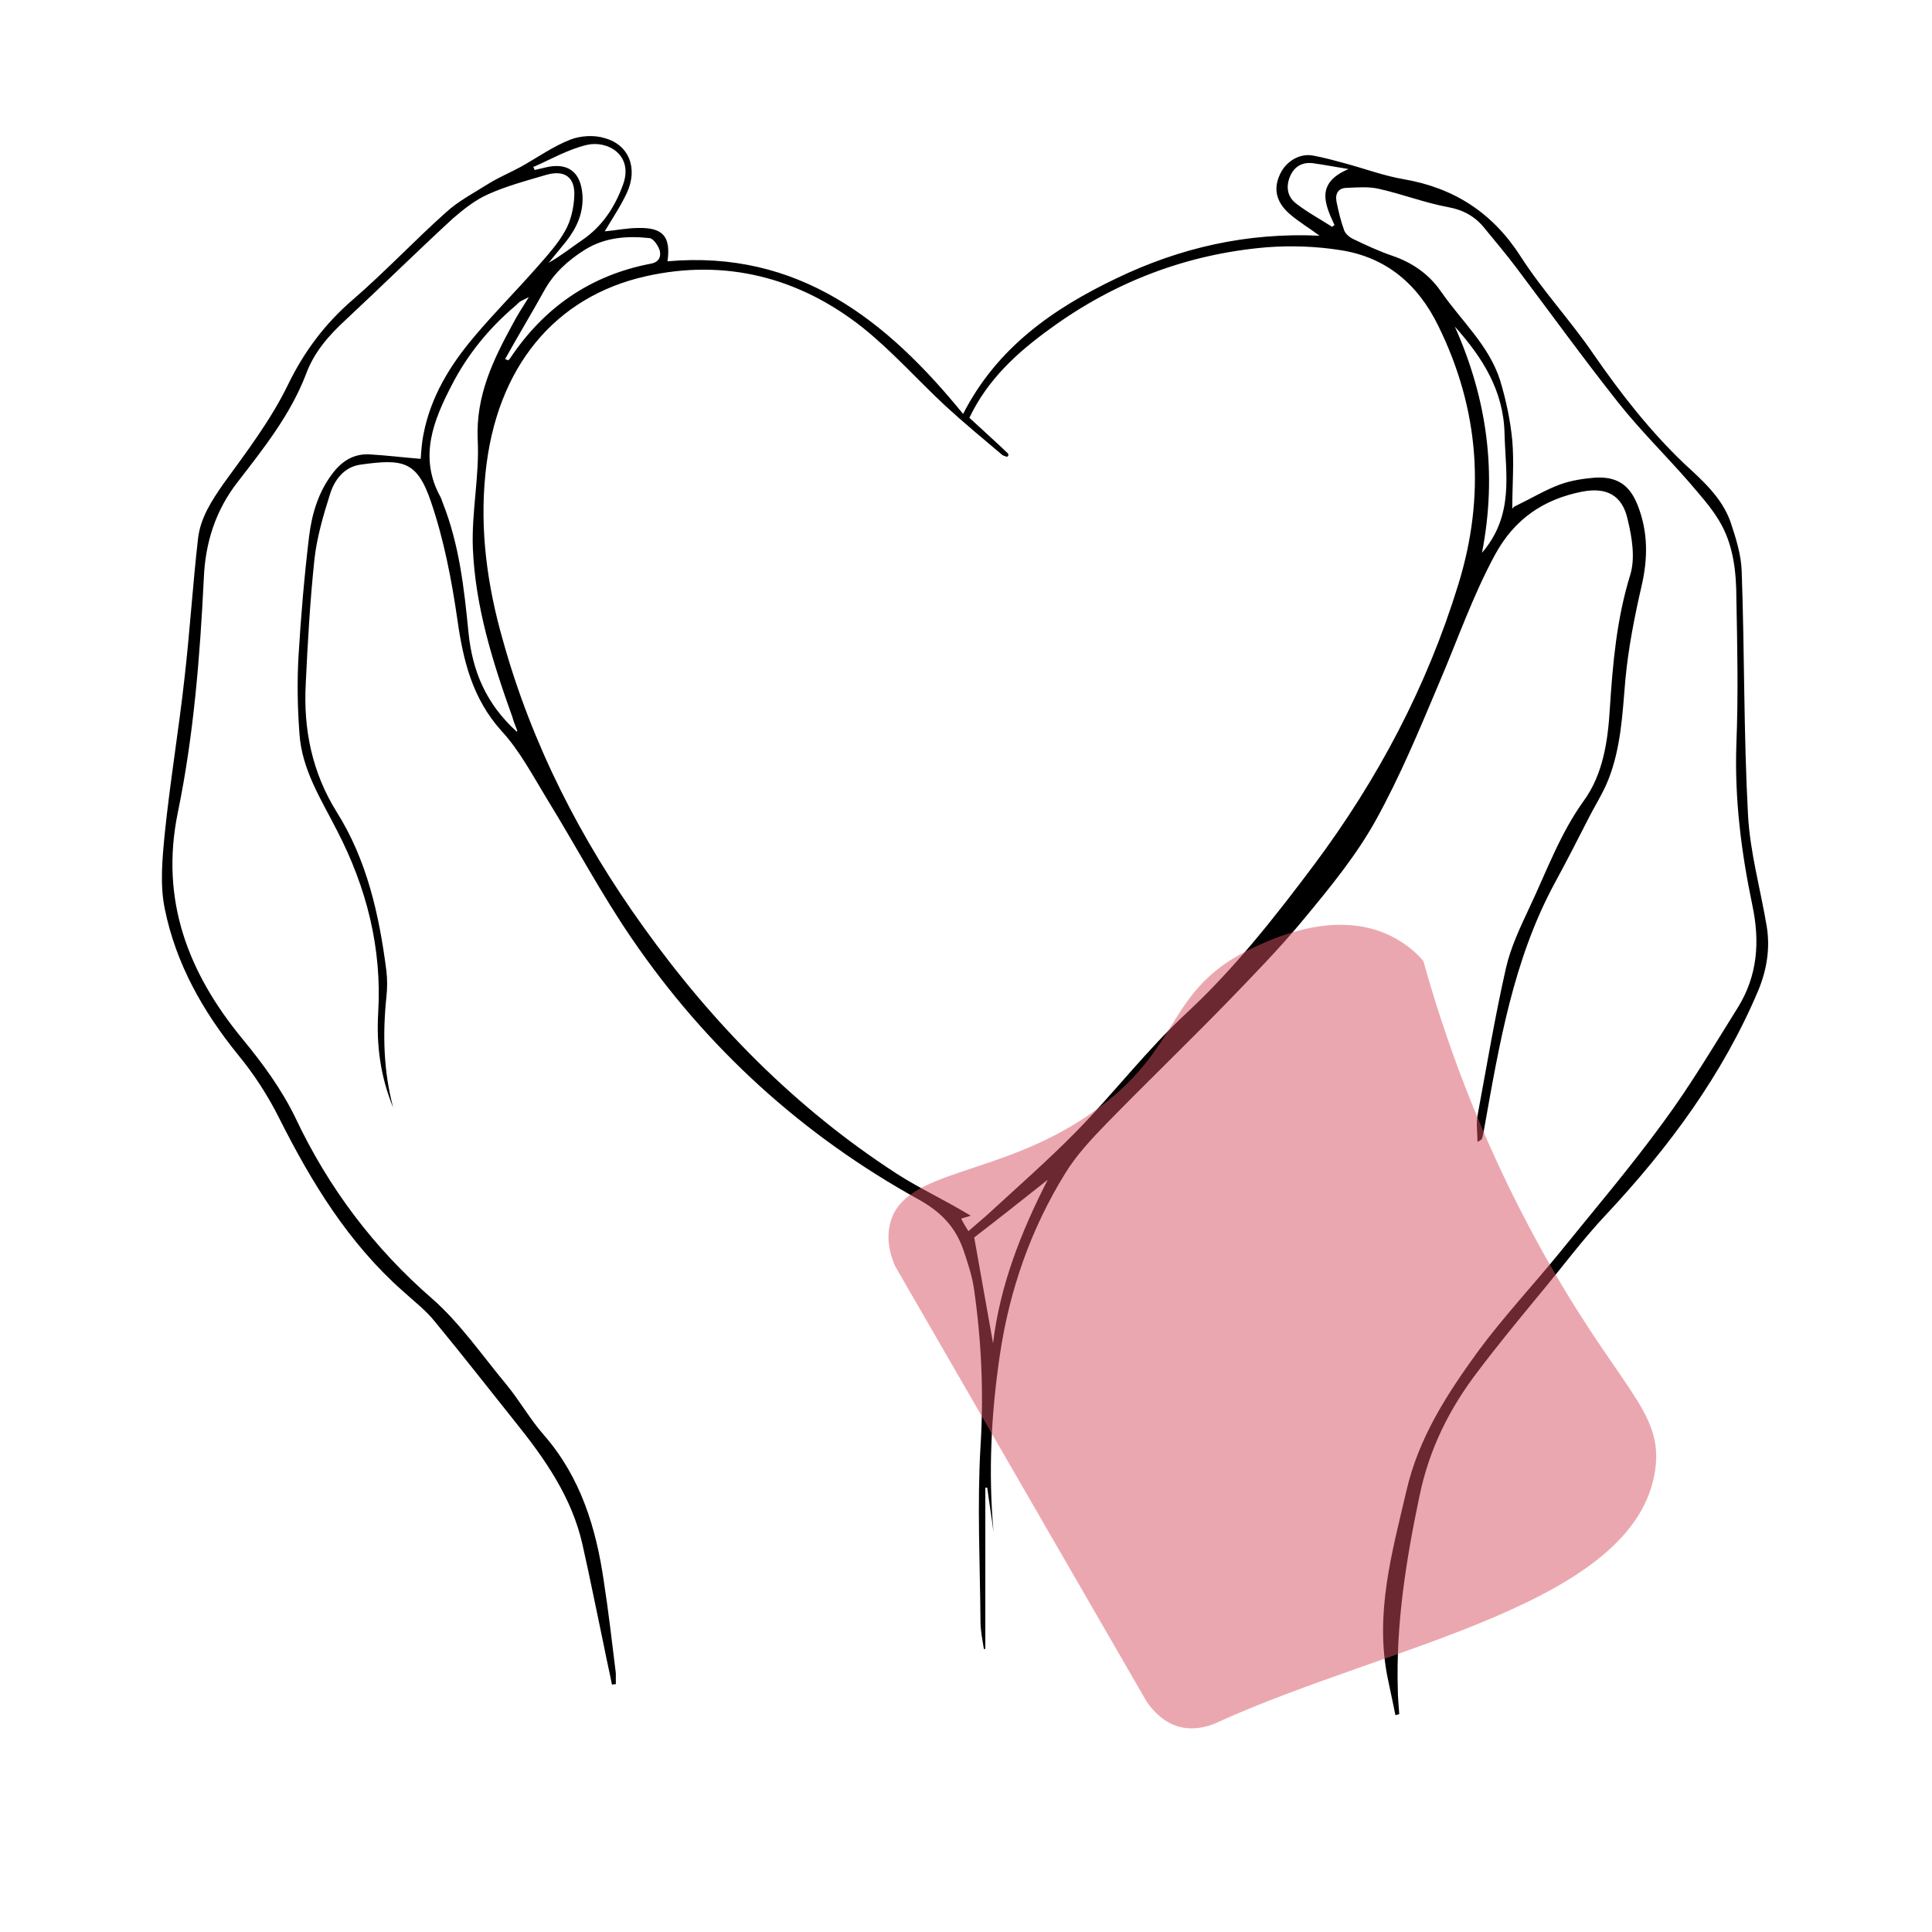
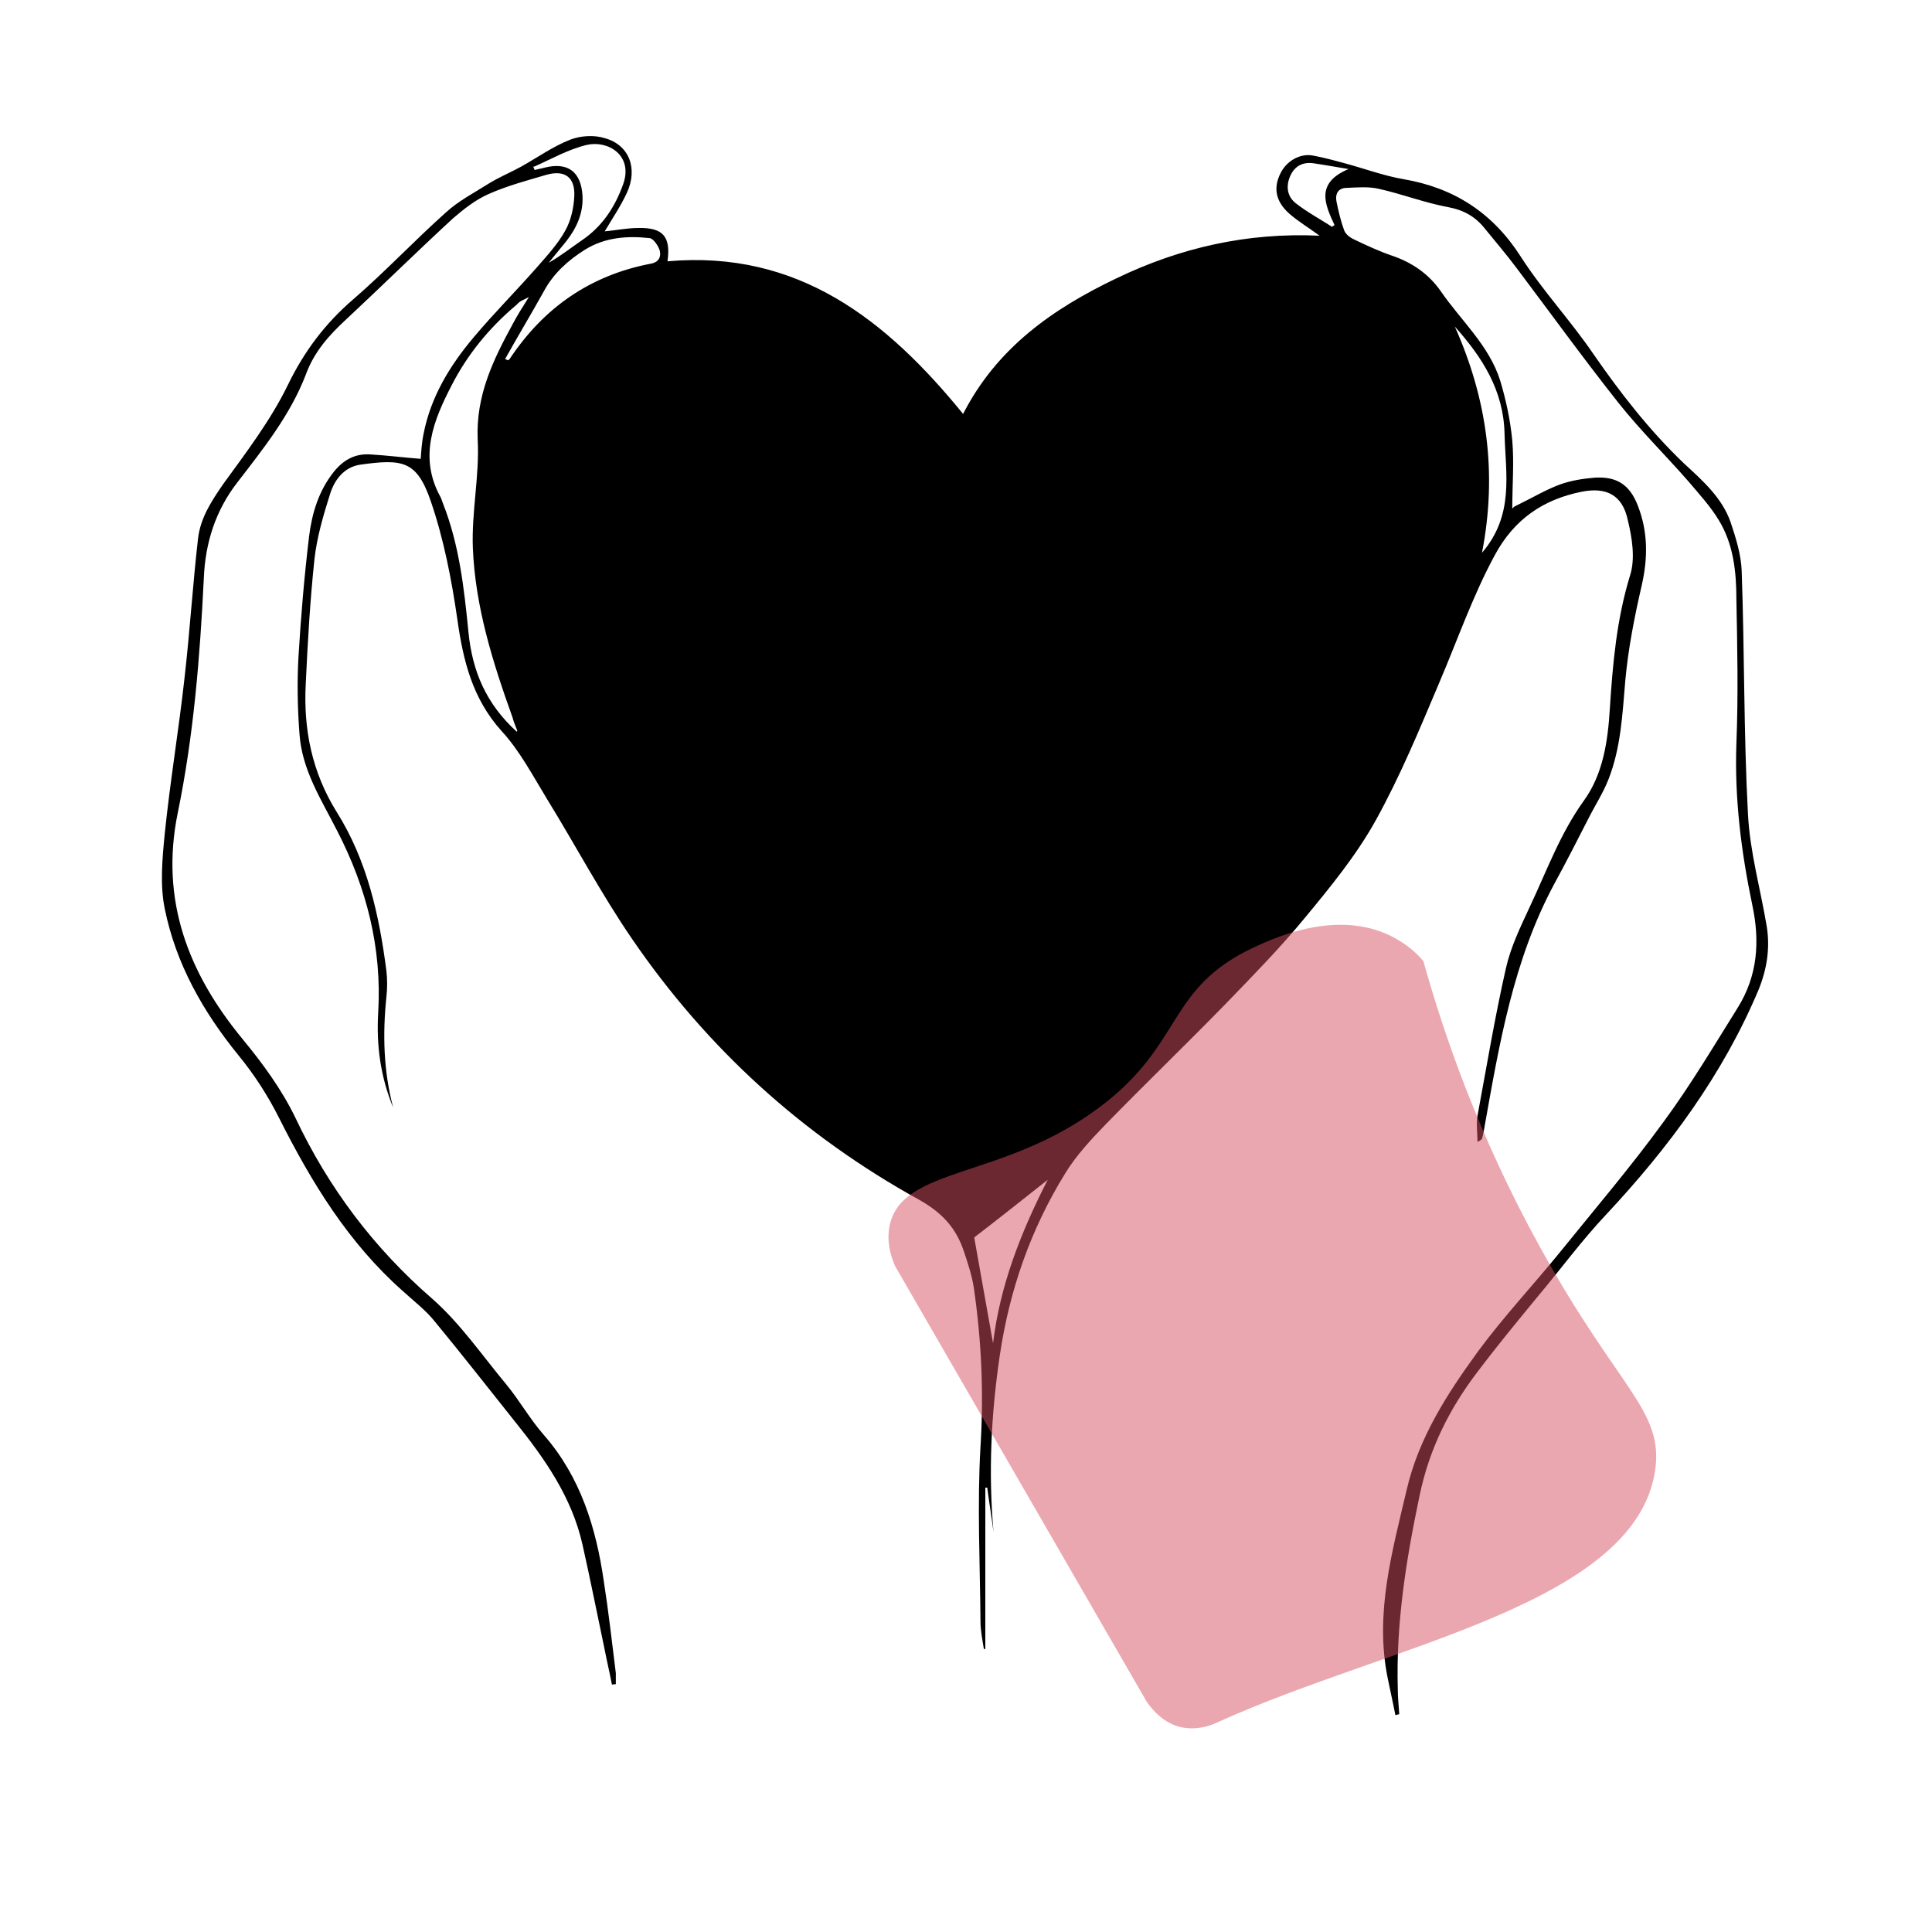
<svg xmlns="http://www.w3.org/2000/svg" version="1.1" viewBox="0 0 400 400">
  <defs>
    <style>
      .cls-1 {
        fill: #fff;
      }

      .cls-2 {
        fill: #1e3561;
      }

      .cls-2, .cls-3 {
        opacity: .5;
      }

      .cls-3 {
        fill: #d85162;
      }

      .cls-4 {
        display: none;
      }
    </style>
  </defs>
  <g>
    <g id="Layer_1" class="cls-4">
      <g>
        <path d="M-66,214.8c-.3-28.5-.7-56.9-1-85.7-3.7,0-7.2,0-10.8,0-1.8,0-2.4-.6-2.3-2.4.1-5.2,0-10.4,0-16.2,36.4-.4,73.2-.9,110.2-1.3.3-3.4.7-6.6,1-10.2-3.5,1-6.9,1.6-10.1,2.9-1.9.8-2.6,0-3.3-1.2-1.6-3-2.9-6.2-4.5-9.5,6.8-2.2,13.1-4.2,19.5-6.2,43-13,85.9-26,128.9-38.9,2.5-.7,3.4-1.7,3.4-4.3,0-9.5.2-19.1.5-28.6,0-.7.7-1.4,1.2-1.9.4-.5,1-.8,1.5-1.2,3.6-2.4,6.6-2.2,9.7.9,1.6,1.6,3.1,3.3,4.7,4.9,4.4,4.3,9.8,4.9,15.1,1.7.7-.4,1.6-.5,2.4-.8.2.8.5,1.6.5,2.4,0,6.7-.3,13.3-.4,20,0,1.5-.5,2.2-2.1,2.1-3.4-.2-6.9,0-10.3-.7-1.7-.3-3.6-1.4-4.9-2.7-4-3.7-8.8-3.4-13.5-3.3-1.4,0-2.6,1.1-2.6,2.9,0,2.6-.3,5.1-.5,7.6,21.4,7.4,42.5,14.8,63.2,22,2.9-4.9,5.5-9.8,8.4-14.3,5.2-8.1,12.5-13.5,21.9-16.1,4.4-1.2,8.7-3.1,13.1-4.3,4.1-1.1,8.3-2.1,12.5-.8,1.9.6,3.8,1.3,4.6,3.5.1.4.6.7.9.9,6.3,2.5,11.7,6.5,17.2,10.4,4.1,2.9,6.2,7.2,8.1,11.7,3,7.2,5.1,14.7,5.8,22.6.8,8.2,1.4,16.4,2.5,24.5.6,4.4,1.3,8.8,3.8,12.7.9,1.3,1.7,2,3.4,2.1,9.5.2,18.9.5,28.4.8,10.3.3,20.5.7,30.8,1.2.7,0,1.8,1.1,1.8,1.8.3,2.3.2,4.6.3,6.9,0,.4-.1.8-.1,1.2,0,1.3.4,3-.2,3.8-.5.7-2.3.4-3.8.6.3,61.5.7,123,1,184.9-8.7,0-16.7,0-24.8,0-9,0-18,.3-27,.4-1.8,0-2.6.4-2.8,2.3,0,.9-.7,1.8-1.7,2.7-.8-3.2-1.5-6.4-2.3-9.6-.2,0-.4,0-.6,0,.6,3.3.9,6.8,1.7,10,1.2,4.6.4,8.8-1.7,12.9-.7,1.3-.6,3-1,4.7-1.4-2.3-1.2-4.5,0-6.5,2.2-3.6,1.9-7.3,1.2-11.3-1.1-6.6-1.7-13.3-2.1-20,0-1.3,1.2-2.7,1.8-4,.4,0,.7.1,1.1.2.7,6.3,1.5,12.6,2.2,18.8.4-1.3.9-2.5,1.1-3.8,1-5.9,2-11.8,2.7-17.7.4-4,.3-8.1.3-12.2,0-3.8,0-7.5,0-11.3,0-5.1-.4-10.2,0-15.2.8-7.7,2.3-15.4,3.5-23.1,1-6.7,2.4-13.4,3-20.2.4-4.5-.6-9.2-.7-13.8,0-2.4.3-4.8.6-7.2.5-4,.3-7.8-.9-11.7-.8-2.5-.7-5.3-1.4-7.9-2.6-9.6-7.2-18.4-12.8-26.6-3.2-4.7-4.9-9.8-5.3-15.4,0-.3-.2-.7-.7-1-.2,2.1-.5,4.1-.7,6.2-.8,6.2-1.5,12.3-2.3,18.5-.1.9-.2,1.8-.1,2.6.4,9.8-1.4,19.2-3.9,28.6-1.8,6.6-3.3,13.3-3.1,20.2,0,.5-.6,1.3-1,1.5-3,1.5-6.1,2.8-9.1,4.2-.9.4-1.8,1-2.8,1.3-2.6.9-4.4-.3-4.1-3,.2-2.4.9-4.7,1.4-7,1-4.8-.2-9.3-1.1-13.9-.3-1.3-.7-2.6-1.2-4.5-.5,3.3-.7,5.9-1.3,8.4-1.6,6.6-5.2,12.1-9.7,17.1-2.3,2.5-4.7,5-7.2,7.4-.8.8-2,1.1-3,1.6-.2-1.1-.6-2.2-.5-3.3.8-6.8,4.2-12.3,8.9-17.1,4.7-4.7,6.6-10.3,6.6-16.9,0-5.4.3-10.9.4-16.3,0-.4,0-.7,0-1.1-.3,0-.5,0-.8-.1-2.1,9.3-4.2,18.7-6.4,28-.2,0-.3,0-.5,0,.1-1.2.4-2.3.4-3.5.2-6.1.6-12.2.4-18.2-.2-7.5.4-14.9,2.9-22.2-5.7,2.1-11.2,3.4-17.1,2-.4,0-1.2.7-1.6,1.2-1.4,2.1-2.4,4.6-4.2,6.3-6,5.9-8.6,13-9.4,21.2-.3,3.3-1.1,6.9-2.6,9.8-4.4,8.9-8.4,17.9-10,27.8-1.4,8-1.4,16.1-.9,24.2.2,4.2,0,8.3,0,12.5h.8c.4-2.3.9-4.6,1.3-7,2.4-12.5,5.1-24.9,9.6-36.8,4.3-11.6,9.3-22.8,16.4-32.9,3.9-5.7,8.8-10.7,13.2-16,.2.1.3.3.5.4-3.4,4.1-7,8.1-10.3,12.3-7.1,9-11.9,19.3-16.3,29.7-6.1,14.4-9.5,29.5-12.5,44.7-.6,3-1.1,6.1-1.5,9.2-.2,1.9-.3,3.9,2,4.8,2.6-4.1,2.7-8.8,3.1-13.3,1.2-12.4,4.1-24.4,8.7-36,6.2-15.4,14.4-29.8,24.2-43.2.5-.7,1.1-1.3,1.9-1.8-1.4,2-2.9,4-4.2,6-9.8,14.8-18.4,30.1-23.9,47-2.9,9-4.8,18.3-5.8,27.7-.5,4.5-1.9,9-2.8,13.5-.1.5-.3,1.1-.1,1.5,1.1,3.7,0,5.7-3.6,7.3,5.3.7,10.7,1.5,16.8,2.3,0,1.4.1,3.5,0,5.7-.2,4.1-.6,8.1-.9,12.2-.3,3.7-.3,4-3.9,3.7-5.3-.5-10.6-1.3-15.8-2.1-1.7-.2-3.4-.5-5.1-.8,0,.2,0,.4-.1.6,5.6,1.3,11.1,2.8,16.7,3.7,4.6.7,9.2,1.1,13.8,1,13.6-.2,26.2-4.1,37.9-10.9,1.1-.6,2.2-1.4,3.3-1.9,2-.9,2.2-2.5,1.8-4.3-.1-.6-.3-1.3-.2-1.9,1.5-4.9.3-9.6-.7-14.4-1.4-6.9-2.6-13.8-3.4-20.7-.8-6.9-1.1-13.8-1.4-20.8,0-1.7.2-3.5.7-5.2,0,4.6-.2,9.2,0,13.8.3,4.7,1.1,9.3,1.7,14,.7,4.6,1.4,9.3,2.2,13.9.8,4.6,1.8,9.2,2.7,13.7,2.5-3.1,5.2-6.3,7.9-9.6.3.2.7.3,1,.5-4.9,5.5-9.4,11-2.7,18.1-.1,0-.4.2-.6.3-.2,0-.4.1-.7.2.3.3.6.5.8.6,1.5,1,2.9,2.2,2.2,4.2-.5,1.4-3.6,2.3-5.3,1.3-1.5-.8-2.7-2.2-4.2-3.5-.3,2.7-.7,5.6-1.1,8.6-.4,3.1-.7,6.2-1.4,9.2-2.2,8.5-4.8,17-6.9,25.5-.7,2.9-.5,6-.6,9.1,0,1.9,0,3.8-.2,5.7-.1-.3-.3-.7-.3-1-.7-8.7.4-17.1,3.2-25.5,2.9-8.7,5.7-17.4,5.8-26.7,0-1.6.4-3.1.5-4.3-6,2.7-11.9,5.7-18.1,8.2-9.5,3.7-19.4,5.3-29.6,4.6-9.7-.6-19.1-2.7-28.2-6-6.6-2.4-13-5.4-19.5-8.2-1.1-.5-2.3-.9-3.5-1.4-3,7.1-4.5,14.1-5.3,21.3-1.2,10.9-2.5,21.7-3.7,32.6-.2,2.1,0,4.3,0,6.7-.8.1-1.4.3-2.3.4-.2-1.1-.6-2.1-.6-3.1.1-4.2.5-8.3.6-12.5,0-2.9,0-5.9,0-9.1-4.7,0-9.4,0-14.1,0-30.3.3-60.7.6-91,1-11.6.2-23.3.7-34.9.9-3.1,0-6.2-.2-9.3-.5-1.9-.2-3.7-1.1-4-3.2-.3-2.1,1.4-3.3,3-3.9,6.5-2.4,13-4.9,19.6-6.7,9.6-2.6,19.5-2.9,29.3-3,17.9-.2,35.8-.3,53.7.1,14.8.3,29.6,1.5,44.4,2.3.8,0,1.6,0,2.6,0,.2-1.7.4-3.3.6-5.3-1.1,0-1.9,0-2.8,0-25.6,0-51.2,0-76.8.1-5.8,0-11.6.5-17.3.3-8.7-.4-17.4-1.2-26.1-1.9-1,0-2.1-.4-2.9-.9-.9-.6-2.1-1.6-2.1-2.5,0-.9,1.1-2.3,2-2.6,3.2-1.1,6.6-2.3,9.9-2.5,20.2-1.5,40.4-1.1,60.6-.7,18.4.4,36.7.5,55.6.8-.2-3.8-.4-7.2-.6-10.8-.7-.1-1.2-.3-1.8-.3-15.7-1-31.4,0-47.2.7-7,.2-14-.1-21-.2-8.8,0-17.6.1-26.5-.1-9.1-.2-18.2-.8-27.8-1.2,1.1-42.5,2.2-85.1,3.3-127.7h1.3c-.5,42.3-1.9,84.6-2.8,127h14c.5-42.7,1-85.2,1.5-128-3.9,0-7.7,0-11.5,0-6.9,0-13.8,0-20.7-.1-.4,0-1.2-1-1.2-1.5,0-6.7,0-13.5,0-20.2,0-1,0-1.9,0-3.1h-118.5c0,5.2,0,10.3,0,15.4.3,17.5.7,35,.9,52.5.5,34.7,1,69.3,1.4,104,0,6.2,0,12.4,0,18.5,0,2.1-.7,2.8-2.7,2.8-7.3,0,7.3,0,0,0M225.7,102.8c-57.4-1.2-114.6-2.4-171.8-3.6v53.5c1,0,1.9.1,2.8.1,9.7,0,19.4,0,29.1,0,42.2.3,84.5.5,126.7,1,4.2,0,5.8-1.7,7.5-5.2,1.9-3.9,3.5-7.9,5.7-11.6,1.7-2.7,2.5-5.2,2.1-8.5-.9-8.5-1.4-17-2.1-25.8ZM87,154.4c-.3,42.7-.6,85.3-.9,128,10.4.3,20.5.6,30.8,1,0-2.2,0-3.8,0-5.3.1-25.7.3-51.3.5-77,0-2.9.4-5.8.3-8.7-.2-5.1-.4-5.1,4.9-5,24.2.2,48.5.3,72.7.5,1.3,0,2.2,0,2.9-1.6,2.4-5.6,4.9-11.1,7.7-16.4,2.5-4.9,5.4-9.5,8.1-14.4-42.3-.4-84.7-.7-127-1.1ZM336.6,319.6h51.9c-.3-61.4-.7-122.4-1-183.7-18.2-.5-36.3-1-54.7-1.5.4,13.5,7,24.8,10.4,37v-20.1c.6,0,1.3-.3,2-.3,6.7.1,13.5.3,20.2.3,3.3,0,3.4.2,3.3,3.6-.1,9.6-.3,19.3-.4,28.9,0,1.7-.7,2.4-2.2,2.5-1,0-1.9,0-2.9,0-5.3,0-10.6,0-16.2,0,1.6,12.3,2,24.7,2,37.1-.2,0-.4.1-.6.2-.8-.9-1.5-1.9-2.2-2.7-1.1,5.9-2,11.7-3.2,17.5-1.9,9.4-4,18.7-3.5,28.4.3,5.4.3,10.7.2,16.1,0,6.6,0,13.1-.5,19.6-.5,5.7-1.7,11.3-2.5,16.9ZM181.7,197.7c4.1,0,7.8,0,11.6,0,.7,0,1.8-.4,1.9-.9.8-2.3,1.3-4.7,2-7.5h-78.1v93.8c24.8-.4,49.3-.8,73.3-1.2.3-12.3.6-24.9.9-37.6h-12.5c.3-15.6.6-31,.9-46.6ZM220.7,236.5c.2,0,.4.1.6.2.4-.8.8-1.7,1.3-2.5,4.4-8.2,8.9-16.4,16.6-22,2.7-2,4.5-4.4,5.7-7.5,1.2-3.2,2.6-6.4,4.3-9.4,2.3-4.1,3.2-8.5,3.6-13,.5-5.7,2-11,5.6-15.5,1.6-2,3.4-3.8,5.1-5.8,4.2-4.9,3.1-10.5,2.1-16-.3-1.3-1.4-2.5-2.3-3.6-1.8-2.2-3.7-4.4-5.7-6.4-2.1-2.2-4.2-4.3-6.4-6.3-2.3-2-4-4.2-4.6-7.3-1-4.7-2.2-9.4-3.4-14.1-.6-2.2-1.8-4.4-1.8-6.6,0-6.2.5-12.4.9-18.7.3-4.5.8-8.9,4-12.7,3.6-4.1,7.1-7.8,12.6-9.4,4.9-1.4,9.7-3.1,14.5-4.9,2-.7,3.9-1.8,6.3-3-2.6-.7-4.5-1.3-6.3-1.8,0-.3.1-.6.2-.9h7c-.5-1-1-1.7-1.3-2.5-1-2.6-.6-3.7,2.1-4.1,3-.4,4.7-2.2,5.9-4.7,1.6-3.2,1.3-3.7-2.2-4.3-1-.2-2.1-.3-3.1-.4-7.4-.5-14.3,1.7-21.3,4-11.3,3.9-19.9,10.8-25,21.4-3.1,6.4-5.1,13.3-7.2,20.1-1,3.2-1.6,6.6-1.4,9.9.6,10.1,1.8,20.1,2.5,30.1.5,7.1.6,14.1-4.1,20.5-4,5.5-4.9,12.4-3.2,19.1,3,11.4,1.2,21.8-4.9,31.7-2,3.3-4,6.8-5.2,10.4-2.4,7.1-.9,14.3.2,21.4.8,5.4,1.9,10.7-1,15.9-.2.4-.2,1-.2,1.5.2,0,.4.2.6.3,3.6-5.1,7.1-10.2,10.7-15.3-6-1.9-10.3-12.8-7.3-18.9.9.9,1.5,2.1,2.6,2.7,2.1,1.2,4.5,0,5.5-2.6,5.7-13.8,11.5-27.6,17.2-41.4.3-.7.7-1.4,1-2.2l.6.3c-.3.9-.6,1.8-.9,2.6-4.9,10.8-9,21.9-10.9,33.6-1.4,8.4-3.4,16.5-6.3,24.5-1.6,4.3-2.3,9-3.4,13.6ZM341.5,171.5c-1.5-4.4-2.6-9-4.5-13.2-2.3-5.1-4.1-10.3-5-15.9-.5-3.1-1.3-6.3-1.2-9.4.2-4.5-.5-8.5-2.5-12.5-1.4-2.8-3-5.5-3.7-8.5-1-4.1-1.5-8.3-1.9-12.5-.4-4-.4-8.2-.9-12.2-.6-5-1.7-9.9-2.5-14.8-1.5-9.3-5.3-17.4-11.8-24.4-4.7-5.1-11.2-7.1-16.3-11.4-.5.6-1,1-1.1,1.5-1.7,5-3.5,10-5.1,15-1.3,4.1-.9,8.1,0,12.3,1.7,7.1,5.9,12.7,10.2,18.2,5.9,7.7,9,16.4,8.6,26-.4,8.2-3.1,15.9-6.8,23.2-3.3,6.4-6.8,12.6-9.8,19.1-3.5,7.7-4.8,23-3.2,31.6.1-.5.2-.9.3-1.4,2.4-8.1,4.9-16.2,7.3-24.4,1.4-4.6,2.7-9.3,4.1-13.9.2-.8.9-1.5,1.3-2.2l.8.3c-.3,1.4-.6,2.8-1,4.2-1.6,5.1-3.6,10-4.9,15.2-2.1,8.4-2.3,17.1-2,25.7.2,6.8-2.1,12.6-7,17.5-3.5,3.4-6.2,7.5-7.6,12.3-.6,2-.9,4.1-1.4,6.2.3.1.5.2.8.4.7-.6,1.5-1.1,2.1-1.7,2.5-2.5,4.9-5.1,7.3-7.7,6.3-6.7,10.2-14.6,10.1-23.9-.1-12.5,1.7-24.7,3.5-36.9,1.6-10.7,5.5-20.6,11-29.8.4-.6.9-1.1,1.3-1.6.2.1.4.3.6.4-.4,1.2-.7,2.3-1.2,3.5-5,12.4-9.3,25-12,38.2-2.1,10.2-2.8,20.3,0,30.5,1.1,4.1,1.1,8.5,1.1,12.8,0,2.7-1,5.3-1.4,8-.4,2,.9,2.6,2.6,2.4.7,0,1.3-.5,2-.8,3.5-1.8,7.1-3.6,10.9-5.6-.4-8.5,2.2-16.9,4.3-25.5,1.2-5.2,1.9-10.5,2.5-15.8,1-9.6,1.5-19.2,2.6-28.8.9-7.6,1.3-15.1-.9-22.6-.5-1.7-.6-3.6-.9-5.4.3,0,.6-.2.9-.2.2.6.6,1.2.7,1.8,1,6.3,2,12.6,2.9,18.9.8,5.7,1.5,11.3,4.8,16.3,4.7,6.9,9,14.1,12.2,21.9ZM165.4,59.6c-1.9.5-3.7.9-5.5,1.5-31.3,9.2-62.5,18.5-93.8,27.7-10.7,3.2-21.5,6.2-32.2,9.4-.7.2-1.8,1-1.8,1.6-.2,3,0,6,0,9.1h20.9v-10.9c57.8,1.1,115.3,2.3,172.7,3.4v-21.7c-19.2-6.7-38.8-13.5-58.7-20.3,0,2,.2,3.5.2,5.2.8,0,1.2,0,1.7.1,5.9.2,10.2,3.7,11.7,9.3,2.4,9-3.4,18.9-12.5,21.4-6.4,1.7-12.6-1.5-15-7.7-2.8-7.5.9-17.3,8.9-20.7,3.6-1.5,3.8-3.5,3.6-6.5,0-.2,0-.5-.1-.8ZM221.9,227.3l-.5-.3c-1.4,2-2.9,4-4.3,6-1.3,2-2.5,4.1-3.9,6-.4.6-1.4.8-2.2,1.1,0-.8-.3-1.7,0-2.4,1.2-3.2,2.4-6.3,1.9-9.8-.5-3.5-1.3-6.9-1.6-10.4-.5-5.7-1.9-11.6.3-17.1,1.8-4.4,4.3-8.5,6.6-12.7,3.7-6.9,5.6-14.1,5-22-.4-5.4-3.4-10.5-1.3-16.3-2.2,2.3-4.1,4.3-5.9,6.3-.4.4-.7.9-1,1.4-3.8,6.9-7.9,13.7-11.4,20.8-4.9,10-8.1,20.7-8.4,31.9-.6,20.3-.8,40.6-1,60.9,0,6.5.8,13.1.9,19.6,0,7.2-.3,14.4-.3,21.6,0,5.9.3,11.8.4,17.8,0,4.9,0,9.7,0,13.3.1-2,.3-5.2.5-8.5.3-4.6.5-9.3,1.1-13.9,1.2-8.6,2.8-17.2,4.3-25.7.4-2.5,1.1-5,1.9-7.4.5-1.4,1.8-2.6,2.1-4,.5-2,.7-4.1.6-6.2,0-6.2,0-12.4-.5-18.5-.5-7.3-1.4-14.6-2.1-21.9-.6-5.9-1.4-11.8-1.5-17.7,0-5.1.6-10.3,2.9-15-2.4,6.8-2.7,13.8-2.1,20.8.8,9.8,2.6,19.5,3.3,29.3.8,10.6,2,21.2-.3,31.8,5.9,2.6,11.8,5.1,18,7.8.6-7,1.1-13.3,1.6-19.7.2-2.7,1.1-3.5,3.8-3.1,1.2.2,2.5.6,3.7,1.1,1.2.4,2.4,1,3.7,1.5-.4-3.5-.1-6.4,3-8.3.4-.3.5-1.4.4-2-.6-2.6-1.6-5.2-2-7.8-.6-3.9-1-7.8-1.2-11.7-.3-5.7-.3-11.4-.4-17,0-3.6,0-7.1,0-11-3.8,3.4-6.6,7.5-9,11.9-2.4,4.3-4.6,8.7-7,13.1,0,0-.2,0-.2,0,.8-4.5,1.5-9.1,2.3-13.6ZM282.4,53.4c-3.7,1.5-7.2,3.3-10.9,4.5-7,2.2-14.2,3.7-20.3,8-3.7,2.7-7,6-7.6,10.8-.8,5.9-.8,11.8-1.6,17.7-.5,4,0,7.6,1.3,11.3,1.3,3.8,2.5,7.7,3.1,11.7.8,5.4,2.7,9.8,7.6,12.5.8.5,1.5,1.2,2.1,2,1.6,2.2,3.9,2.9,6.4,3.2,5.8.8,10.8-1.3,15.3-4.4,6.5-4.4,12.9-9,15.8-16.9,2.4-6.6,3.4-13.5,3-20.5-.3-3.8-.9-7.9-3.8-11.1-2.1-2.4-3.9-5.1-5.4-7.9-3.4-6.2-5.2-12.8-3.8-20.2-.7.4-1.1.7-1.9,1.2.3-.9.4-1.5.6-2ZM14.9,91.5c1.5,2.9,2.9,5.5,4.3,8.1.7,1.2,1.6,1.5,3,1,26-7.9,52-15.8,78-23.5,21-6.3,42-12.4,62.9-18.6,1.8-.5,3.5-.9,5.5-.2,9.8,3.5,19.7,6.7,29.5,10,9.6,3.3,19.2,6.6,28.9,9.9.7-2.2,1.3-4.4,2.1-6.4.8-2,.2-2.7-1.8-3.4-19.2-6.8-38.4-13.6-57.5-20.7-2.8-1-5.2-1.1-8-.3-37.8,11.4-75.5,22.8-113.3,34.2-11.1,3.3-22.2,6.5-33.7,9.8ZM-79.2,111.8c0,5.1,0,10.1,0,15.2,0,1.5,1.1,1.5,2.2,1.5,41.5-.2,83-.5,124.5-.7,1.7,0,3.4,0,5.1,0v-17.4c-44,.5-87.9.9-131.8,1.4ZM-65.4,321.6c1.6-33.2-.5-65.7-.3-98.9M193.5,321.8c0-2.6,0-4.4,0-6.3,0-3-.2-3.1-3.4-3.3-8.2-.4-16.5-.7-24.7-1.1-12.2-.6-24.5-1.5-36.7-1.7-12.9-.2-25.8.1-38.7.3-9.4.2-18.9.5-28.1,3-6,1.7-11.9,4.1-17.7,6.4-.8.3-1.2,1.5-1.8,2.2.8.5,1.5,1.4,2.3,1.4,3.3.4,6.7.7,10,.7,2.3,0,4.6-.6,6.9-.7,11.9-.2,23.8-.4,35.6-.5,25.8-.2,51.7-.4,77.5-.6,6.2,0,12.5,0,18.9,0ZM297.1,88.3c0,3.6,0,7.4,0,11.1-.2,10.9-3.4,20.3-12.5,27.2-7.7,5.8-15.3,11.3-26,8.5,2.5,3,5.5,5.4,7,8.5,1.5,3.1,1.5,6.9,2.3,10.8,4.8,1.4,9.9.4,14.9-1.1,2.2-.6,3.8-2.1,4.6-4.4.5-1.5,1.3-2.9,2.1-4.3,2.7-5.1,5.8-10.1,8.1-15.4,3.6-8.3,6.5-16.8,4.9-26.1-.9-5.3-2.4-10.5-5.3-14.8ZM193.4,296.9c-1.2,0-2.2,0-3.3,0-16.6-.2-33.2-.6-49.8-.6-19.8,0-39.6,0-59.4.2-3.9,0-7.8,1.4-11.7,2.2-.7.2-1.4.8-2.7,1.5,1.8.6,2.9,1.2,4,1.3,7.2.7,14.5,1.6,21.7,1.8,8,.2,16-.3,24.1-.3,19.5,0,39,0,58.5,0,6.2,0,12.3,0,18.6,0v-6.1ZM391.4,122.9c-20.2-.4-40.3-.9-60.3-1.3.7,3.7,1.4,7.3,2.2,11.2,19.2.7,38.6,1.3,58.2,2v-11.9ZM198.5,19.5c0,0-.3,0-.5.1-6.4,3.2-12.1,2.3-17-2.8-1.6-1.6-2.9-3.4-4.6-4.9-2.7-2.5-6.9-2.2-9.2.6-.3.4-.3,1-.3,1.5,0,3.9,0,7.9.1,11.8,0,2.6,0,5.2,0,7.3,2.3-.2,4.3-.5,6.3-.4,1.6,0,3.1.7,4.7.8,2.5.1,4.4,1.3,6.1,3,1,.9,2.1,2,3.3,2.2,3.5.5,7.1.6,11,.8v-19.9ZM166.1,66.6c-8.6,2.2-13.9,11.3-11.7,19.2,1.5,5.5,6,8.5,11.6,7.9,8.6-1,15.3-11.3,12.6-19.6-1.7-5.2-6.2-8.1-11.1-7,.2,4.8.4,9.6.7,14.4,2.5-1,4.2-3.2,7-3.3-.3.8-.8,1.3-1.4,1.8-1.5,1.1-3,2.2-4.5,3.1-.7.4-1.5.6-2.3.9-.3-.9-.8-1.7-.8-2.6,0-4.8,0-9.6,0-14.7ZM182.7,198.7v44h10.8c0-6,0-12,0-17.9,0-6.5,0-13.1,0-19.6,0-2.2.7-4.3,1-6.5h-11.9ZM256.1,278c-7.9-.8-15.6-1.3-22.9-4.4-1.5-.6-3.1-1.2-4.7-1.6-1.6-.4-2.6,0-2.7,2-.5,6.7-1.1,13.3-1.6,20.2.7.2,1.5.5,2.4.6,4.5.7,9,1.4,13.5,1.9,4.3.5,8.5,1,12.8,1.5,1.8.2,2.4-.6,2.3-2.5-4.4-.3-8.7-.7-13-.9-2.1-.1-3.6-.5-3.4-3.1.2-2.1,0-4.3.2-6.4,0-.4.8-.9,1.2-1,4.1,0,8.3,0,12.4,0,0,.2,0,.5,0,.7-.7,0-1.5.2-2.2.2-2.7,0-5.5-.1-8.2,0-.7,0-1.4.9-2,1.3.8.4,1.5,1.1,2.3,1.1,3,0,5.9-.3,8.9-.3.9,0,1.8.6,2.7,1,0,.2-.1.5-.2.7-3.6,1.3-7.3,1.1-11,.7-1.2-.1-2.8-.8-3,1.1,0,.3,2,.9,3.1,1.2.3,0,.6,0,1,0,2.4-.2,4.9-.3,7.3-.5,0,.3,0,.6,0,.8h-11.5c0,.3,0,.7-.1,1,.7.2,1.4.6,2.1.6,2.8.2,5.6.3,8.4.6,5,.4,5,.4,5.1-4.7,0-2.4.3-4.9.5-7.3-6.3-.5-12-.9-18.1-1.4-.3,4.5-.5,8.5-.7,12.5-.4-3.3,0-6.6,0-9.9,0-3.2.9-3.5,3.8-3.2,4,.4,8,.8,11.9,1.2,3.3.3,4.2-.7,3.5-3.9ZM346.9,184.9h20.3v-18.2h-22.6c-1.8,6.5,1.9,11.9,2.3,18.2ZM367.7,152.5h-24.1c.2,4.4.5,8.5.7,12.7h23.4v-12.7ZM223.5,223.6c1.7-6.5,3.6-12.9,5.1-19.4,1.5-6.6,2.7-13.2,4-19.9-.4,1-.9,1.9-1.2,2.8-2.6,6.4-5.1,12.8-7.7,19.1-1.1,2.6-3.9,3.7-6.1,2.6-.9-.5-1.6-1.3-2.4-2-.3,0-.5.2-.8.3.8,3.8,1.3,7.6,2.5,11.3.8,2.6,2.5,4.8,6.5,5.2ZM238.7,257.5h.8c-1.4-15.7-2.4-31.2,2.5-46.5-1.6,1-2.9,2-4.1,3.1-.5.5-1,1.3-1,2-.6,11.4-.6,22.9.6,34.3.2,2.4.9,4.7,1.3,7.1ZM346.5,216.9l1.2-.2c-.5-9.9-1-19.9-1.6-29.8-.5,3.1-.4,6.2-.5,9.3-.2,4.9-.7,9.9-.7,14.8,0,2,1,3.9,1.6,5.9ZM281,52.8c5-2.7,4.9-8.1,7.1-12.1-1.9,1.1-3.6,2.3-5.4,3.1-2.2.9-2.6,2-1,3.8.6.7,1.3,1.4,2.1,2.2-1.5.7-3.8.1-2.8,2.9ZM298.6,153.2l8.9-26.1c-4.7,8.1-7.8,16.8-8.9,26.1ZM311.5,292.2c.5-.3,1.4-.8,2.4-1.3-.5-.9-1-1.9-1.6-2.8-.2-.3-.6-.5-1-.6-1.2-.5-4.9.7-4.6,1.4.6,1.2,1.8,2.2,2.8,3.1.3.3.9.1,2,.2ZM306.3,284.7c1.6.4,3.1.8,4.2,1.2-.8-3.3-1.6-6.4-2.3-9.3-2.2,2.2-2.1,5.2-1.9,8.1ZM-66.6,217.9-66.6,219.8,240.2,288.1c0,.3,0,.7,0,1,4.3,0,8.7,1.2,12.9-1h-12.9ZM240.4,266.2c-1.9,2.3-1.9,4.7-.3,6.8,1.6-2.1,1.7-4.2.3-6.8ZM238.3,267.5c-1.5,1.5-2.1,4.5-.9,6.2.3.4,1,.5,1.5.8,0-.5,0-1,0-1.4-.2-1.9-.4-3.9-.6-5.5ZM241.4,273.5c2.6-1.6,3.1-3.9,1.1-5-.4,1.7-.8,3.4-1.1,5Z" />
        <path d="M-17,258.2h-24c-.2-3.4-.5-6.7-.6-10.1-.2-8.7-.3-17.3-.6-26,0-1.8.7-2.2,2.3-2.2,6.4,0,12.8,0,19.2-.2,2.6,0,3.7.5,3.7,3.3-.1,11.7,0,23.4,0,35.2ZM-40,235.4c.3,7.3.5,14.2.8,21.2h20.8v-21.2h-21.6ZM-18.4,221.6h-22.4c.3,4.2.5,8.4.8,12.8,7.2-.3,14.3-.6,21.6-.9v-11.9Z" />
        <path d="M-22.3,143.4c0,2.1,0,4.2,0,6.4,0,8.4,0,16.8-.1,25.2,0,1.3-.1,2.6-.4,3.8-.2.5-1,1.2-1.6,1.3-6.3.1-12.5.1-18.8.2-2,0-2.9-1-3.1-2.9,0-.7,0-1.4,0-2.2-.3-8-.5-16-.7-24,0-2,0-4,.4-6,.1-.7,1.3-1.7,2-1.7,7.4-.1,14.7,0,22.4,0ZM-44.7,179.1c7.1-.3,13.7-.5,20.5-.8v-18h-20.5v18.8ZM-23.7,144.8h-22c.2,5,.5,9.9.7,14.8,7.2-.3,14.1-.6,21.2-.9v-13.9Z" />
        <path d="M15.8,160.4c0-5.9,0-11.7,0-17.6,0-1.8.7-2.5,2.4-2.4,7.5,0,15.1,0,22.6,0,1.3,0,1.9.4,1.9,1.8-.2,12.1-.3,24.2-.5,36.3,0,.5-.7,1.5-1.2,1.5-3.9.2-7.8.1-11.7.2-3.9,0-7.9,0-11.8,0-1.6,0-1.8-.7-1.8-2,0-5.9,0-11.9,0-17.8,0,0,.1,0,.2,0ZM16.7,158c0,6.7,0,12.9,0,19.1,0,1.5.6,2,2,1.9,5.1-.1,10.3-.1,15.4-.3,2.2,0,4.4-.3,7-.5v-20.2h-24.3ZM17.1,141.8v15.1c8.3-.3,16.2-.5,24.4-.8v-14.2h-24.4Z" />
-         <path d="M21.8,216.9c8.3,0,16.4,0,24.6,0,.5,0,1.5.9,1.5,1.4.1,12.6.2,25.1.2,37.7,0,.2-.1.4-.2.9-4.4,0-8.7,0-13.1,0-3.3,0-6.5,0-9.8,0-1.4,0-2-.7-2-2.1-.5-11-.9-21.9-1.4-32.9,0-1.3.1-2.7.2-4.9ZM22.4,218.5c.6,12.4,1.1,24.8,1.7,37.5,7.4-.3,14.8-.7,22.3-1v-22.1h-21.8c0-.3,0-.6,0-.9h21.7v-13.5h-23.9Z" />
        <path class="cls-1" d="M-66.6,217.9" />
        <path class="cls-1" d="M-66.6,219.8" />
        <path d="M372.2,225.2c.2.3.2.4.2.4.5,11.5,1,23,1.5,34.6,0,1.2-.3,2.2-1.9,2.2-5.9,0-11.9.2-17.8.2-2.3,0-4.6,0-7.1,0,0-1.4,0-2.5,0-3.6,0-10.4,0-20.9,0-31.3,0-3.1.4-3.4,3.5-3.3,7.2.3,14.4.5,21.4.8ZM348.7,240.6v20.4h24.2c-.3-6.8-.6-13.7-.9-20.4h-23.3ZM371.6,239v-12.9h-23.1v12.9h23.1Z" />
        <path d="M131,199.9h26.7c0,1.1.1,2.2.1,3.3,0,12,0,24.1,0,36.1,0,2.2-.6,3.2-2.9,3.1-7.9,0-15.7,0-23.8,0v-42.5ZM156.3,241.2c.3-13.5.5-27,.8-40.5-.4-.1-.6-.3-.8-.3-7.6,0-15.2.1-22.9.1-1.9,0-1.7,1.2-1.7,2.4.2,11.7.4,23.4.6,35.1,0,.9,0,1.9.1,3.2h23.8Z" />
        <path d="M235,284.2c-.2,1.7-.5,3.5-.5,5.2,0,2-1.3,2.8-2.9,2.9-1.6,0-3.2-.3-4.7-.9-.5-.2-1.1-1.4-1-2,.3-3,.9-6,1.4-9,.2-1.3.9-2,2.3-1.6.2,0,.3,0,.5.1q4.5.6,4.9,5.2ZM232.2,285.2c-1,.3-2,.3-2.2.6-.9,1.4-1.5,3-2.3,4.5,1.5.4,2.9.9,4.4,1.1.4,0,1.3-1.1,1.2-1.7-.2-1.5-.7-3-1.2-4.5ZM228.2,279.3c-.4,2.8-.7,5.2-1.1,7.5.3,0,.5.1.8.2.3-1.2.4-2.5.9-3.7.3-.8,1.1-1.3,1.7-2,.6.6,1.4,1,1.7,1.7.5,1.2.8,2.4,1.1,3.7,0,0,.2-.2.3-.2.3-2.1.6-4.1.9-6.4-2.1-.3-4.1-.5-6.3-.8Z" />
      </g>
      <path class="cls-2" d="M392.4,389.3l-127-55.4c-13.9-6.1-20.3-22.3-14.2-36.2l55.4-127c6.1-13.9,22.3-20.3,36.2-14.2l127,55.4c8.5,5.1,12.5,10.8,14.6,15.2,10.3,21.6-5.3,56.3-40.6,84.3-5.1,21.2-10.2,42.5-15.3,63.7-6.1,13.9-22.3,20.3-36.2,14.2Z" />
    </g>
    <g id="Layer_2">
-       <path d="M313.5,104.9c3.7-1.8,6.5-3.5,9.5-4.6,2.2-.8,4.7-1.2,7.1-1.4,4.6-.3,7.3,1.4,9,5.8,2.1,5.4,2.1,10.8.8,16.5-1.5,6.5-2.8,13.1-3.4,19.7-.6,7-.9,13.9-3.5,20.5-1.1,2.8-2.8,5.4-4.2,8.2-2.3,4.5-4.6,9-7,13.4-8.5,15.8-11.4,33.2-14.5,50.6-.1.6-.2,1.2-.4,1.9,0,.3-.3.6-1,.9,0-1.8-.3-3.7,0-5.4,1.9-10.2,3.6-20.5,5.9-30.6,1-4.4,3-8.5,4.9-12.6,3.5-7.4,6.3-15.2,11.2-22,4-5.5,5-12.4,5.4-19.1.6-9.3,1.4-18.5,4.2-27.6,1.1-3.5.4-7.8-.5-11.5-1.1-5.1-4.4-6.8-9.5-5.8-8,1.6-14,5.7-18,13.1-4.6,8.5-7.7,17.5-11.5,26.4-4.1,9.7-8.1,19.4-13.2,28.6-4,7.2-9.4,13.8-14.7,20.2-5.1,6.2-10.8,12-16.4,17.8-8.1,8.3-16.5,16.4-24.6,24.7-3.1,3.2-6.3,6.6-8.6,10.4-7.1,11.5-11.5,24.1-13.5,37.6-1.8,12.2-2.4,24.3-1.3,36.6-.4-3.1-.9-6.1-1.3-9.2-.1,0-.3,0-.4,0v33.4c0,0-.2,0-.3,0-.3-1.9-.7-3.8-.7-5.7-.1-12.1-.7-24.1,0-36.2.7-11.1.2-22.1-1.4-33-.4-2.5-1.2-4.9-2-7.3-1.6-4.9-4.5-8.1-9.3-10.8-24.1-13.3-44-31.4-59.5-54.1-6.3-9.2-11.6-19.2-17.5-28.8-3-4.9-5.7-10.1-9.5-14.2-6-6.7-7.9-14.5-9.1-23-1.2-8.3-2.8-16.6-5.5-24.5-2.9-8.5-5.9-8.8-14.6-7.6-3.4.5-5.4,3.2-6.3,6.2-1.4,4.4-2.7,8.9-3.2,13.4-.9,8.5-1.4,17.2-1.8,25.8-.5,9.4,1.3,18.3,6.4,26.5,6.3,10,8.8,21.3,10.3,32.9.2,1.8.2,3.6,0,5.4-.8,7.7-.6,15.4,1.4,22.9-2.6-6.3-3.5-12.8-3.1-19.6.8-13.4-2.4-25.9-8.5-37.7-3.3-6.5-7.3-12.6-7.8-20.1-.4-5.3-.5-10.7-.2-16,.5-8.3,1.2-16.6,2.2-24.9.6-4.8,2-9.4,5.1-13.3,2-2.5,4.5-3.9,7.8-3.6,3.3.2,6.5.6,10.2.9.1-1.3.2-3.3.6-5.2,1.5-7.7,5.5-14.2,10.4-20,4.2-5,8.8-9.6,13.1-14.5,2.1-2.4,4.3-4.8,5.8-7.5,1.2-2.1,1.8-4.8,1.9-7.2.2-3.9-2-5.5-5.8-4.4-4.1,1.2-8.2,2.3-12,4-2.7,1.2-5.1,3.1-7.3,5-7.5,6.9-14.7,14-22.1,20.9-3.6,3.3-6.7,6.8-8.4,11.5-3.2,8.3-8.7,15.2-14.1,22.2-4.6,5.9-6.7,12.6-7,19.9-.8,16.3-2.1,32.6-5.4,48.6-3.7,18.1,2.2,33.2,13.4,46.8,4.2,5.1,8.1,10.4,11,16.4,6.8,14.4,16.2,26.9,28.3,37.4,5.8,5.1,10.3,11.7,15.3,17.7,2.8,3.4,4.9,7.2,7.8,10.5,7.6,8.7,10.8,19.2,12.4,30.2,1,6.4,1.7,12.7,2.5,19.1,0,.8,0,1.5,0,2.3-.3,0-.5,0-.8.1-.5-2.6-1.1-5.1-1.6-7.7-1.5-7.1-2.9-14.2-4.5-21.3-2.2-9.8-7.8-17.8-14-25.5-5.5-6.9-10.9-13.8-16.5-20.6-1.9-2.4-4.4-4.3-6.7-6.4-11.3-10-18.9-22.5-25.6-35.8-2.3-4.6-5.2-9.1-8.5-13.1-7.3-9-12.9-18.9-15.2-30.3-1-4.9-.5-10.3,0-15.4,1.1-10.8,2.9-21.5,4.1-32.3,1.1-9.6,1.7-19.3,2.8-28.9.5-4.3,2.8-7.8,5.3-11.4,4.8-6.6,9.8-13.2,13.3-20.4,3.4-7,7.7-12.7,13.5-17.7,6.6-5.7,12.7-12.2,19.2-18,2.6-2.4,5.9-4.1,8.9-6,2.1-1.3,4.5-2.3,6.7-3.5,3.4-1.9,6.6-4.2,10.2-5.6,2.1-.8,4.9-1,7.1-.3,5.1,1.4,6.9,6.3,4.6,11.3-1.3,2.8-3,5.3-4.6,8,2.3-.2,4.6-.7,7-.7,5.1-.1,6.7,1.8,6,6.9,27.1-2.4,45.4,12.2,61.2,31.6,7-13.7,18.6-21.8,31.8-28.1,13.1-6.3,27-9.5,42-8.8-2.3-1.7-4.5-3-6.3-4.6-2.8-2.5-3.3-5.3-1.8-8.3,1.2-2.5,4-4.2,6.7-3.7,2.2.4,4.4,1,6.6,1.6,4.1,1.1,8.1,2.6,12.2,3.3,10.5,1.8,18.5,7,24.3,16.1,4.5,7,10.3,13.2,15,20.1,5.6,8.1,11.6,15.8,18.7,22.6,3.9,3.6,7.9,7.1,9.7,12.2,1.1,3.3,2.2,6.8,2.3,10.2.6,16.8.4,33.6,1.3,50.3.4,7.8,2.6,15.5,3.9,23.3.7,4.5,0,8.8-1.7,13-7.4,17.6-18.6,32.7-31.6,46.6-5,5.3-9.4,11.3-14.1,16.9-4.2,5.1-8.4,10.2-12.4,15.5-5.9,7.7-10.1,16.1-12.1,25.8-2.8,13.3-4.9,26.5-4.5,40.1,0,1.7.2,3.4.3,5.1l-.8.2c-.5-2.6-1.1-5.2-1.6-7.7-2.7-13.3.9-26,3.9-38.8,2.5-10.9,8.4-20,14.8-28.8,5.3-7.2,11.5-13.8,17.1-20.7,7.2-8.9,14.6-17.6,21.3-26.8,5.6-7.6,10.4-15.7,15.4-23.7,4.1-6.6,4.6-13.7,3-21.2-2.3-11-3.7-22.1-3.3-33.4.4-10,.2-19.9,0-29.9,0-5.7-.6-11.5-3.7-16.5-1.7-2.8-4-5.3-6.2-7.9-4.8-5.5-10.1-10.7-14.6-16.4-7.2-9.1-14-18.5-21-27.8-2.1-2.8-4.4-5.5-6.6-8.2-1.9-2.4-4.3-3.8-7.5-4.4-4.9-.9-9.5-2.7-14.4-3.8-2.1-.5-4.5-.3-6.7-.2-1.7,0-2.4,1.2-2.1,2.8.4,2,.9,4.1,1.6,6,.3.8,1.2,1.5,2.1,1.9,2.5,1.2,5.1,2.4,7.7,3.3,4.2,1.4,7.7,3.8,10.2,7.4,4.2,6.1,10,11.2,12.3,18.5,1.2,4,2.1,8.2,2.5,12.4.4,4.6,0,9.2,0,14.1ZM208.8,94.2c0,.1-.2.3-.3.4-.4-.2-.8-.2-1.1-.5-3.9-3.3-7.9-6.6-11.7-10.1-5.7-5.3-10.9-11.2-17-16.1-13.2-10.5-28.6-14.4-45-10.7-18.7,4.2-31,18.7-33.2,40.9-1.2,11.7.4,23.2,3.6,34.4,6,21.6,16.1,41.3,29.1,59.4,14.4,20.1,31.5,37.5,52.3,51,3.7,2.4,7.7,4.4,11.5,6.5,1.2.7,2.5,1.4,4,2.3-.9.3-1.4.4-2,.6.5,1,1,1.8,1.5,2.6,1.4-1.2,2.5-2.2,3.7-3.2,6.3-5.8,12.7-11.4,18.7-17.5,7.8-8,14.6-16.9,22.8-24.5,10-9.3,18.3-19.9,26.4-30.7,13.2-17.7,23.3-36.8,29.8-57.9,5.7-18.4,4.4-36.3-4.1-53.6-4.2-8.6-10.7-14.2-20.2-15.7-5-.8-10.3-1-15.4-.6-16.4,1.4-31.4,7.1-44.7,16.8-6.8,4.9-13,10.5-16.8,18.5,2.7,2.5,5.4,4.9,8,7.4ZM107.1,151.3c-.5-1.3-.8-2-1-2.8-4.1-11.4-7.7-22.9-8.2-35-.3-7.5,1.4-15,1-22.5-.4-9.1,3.2-16.5,7.3-24,.9-1.7,1.9-3.3,3.3-5.5-1.1.6-1.5.7-1.9,1-.4.3-.6.6-1,.9-5.4,4.6-9.8,10-13,16.2-3.8,7.3-7,15-2.4,23.3.2.4.3.8.5,1.3,3.4,8.6,4.4,17.7,5.3,26.8.8,7.9,3.6,14.7,10,20.5ZM104.5,74.3c.2.1.5.2.7.3.1-.1.3-.2.4-.4,7-10.5,16.6-17.2,29.1-19.6,1.7-.3,2.2-1.4,1.9-2.7-.3-1-1.3-2.5-2.1-2.6-4.6-.5-9.2-.2-13.4,2.4-3.5,2.2-6.5,4.9-8.5,8.6-2.6,4.7-5.4,9.3-8,14ZM110.4,34.5c.1.2.2.5.3.7.7-.2,1.4-.3,2.1-.5,4.8-1.2,7.5.9,7.8,5.8.2,3.6-1.2,6.7-3.4,9.5-1.2,1.5-2.4,2.9-3.6,4.4,2.5-1.4,4.6-3.1,6.8-4.6,4.3-2.9,6.9-6.9,8.6-11.6,2.2-6.1-3.2-9.2-7.5-8.2-3.8.9-7.3,2.9-10.9,4.5ZM306.7,114.6c6.9-7.9,5-16.5,4.8-24.8-.2-9-4.6-15.8-10.3-22.2,6.6,14.8,8.9,30.2,5.6,47ZM217,244.2c-5.7,4.5-10.6,8.4-15.3,12,1.3,7.2,2.6,14.7,3.9,21.9,1.4-11.7,5.6-22.7,11.4-34ZM275.7,47l.6-.4c-2-4.3-4-8.7,2.9-11.6-3-.5-5.2-.9-7.3-1.2-2.2-.3-3.9.6-4.8,2.7-.9,2.1-.6,4.2,1.2,5.6,2.3,1.8,4.9,3.2,7.4,4.8Z" />
+       <path d="M313.5,104.9c3.7-1.8,6.5-3.5,9.5-4.6,2.2-.8,4.7-1.2,7.1-1.4,4.6-.3,7.3,1.4,9,5.8,2.1,5.4,2.1,10.8.8,16.5-1.5,6.5-2.8,13.1-3.4,19.7-.6,7-.9,13.9-3.5,20.5-1.1,2.8-2.8,5.4-4.2,8.2-2.3,4.5-4.6,9-7,13.4-8.5,15.8-11.4,33.2-14.5,50.6-.1.6-.2,1.2-.4,1.9,0,.3-.3.6-1,.9,0-1.8-.3-3.7,0-5.4,1.9-10.2,3.6-20.5,5.9-30.6,1-4.4,3-8.5,4.9-12.6,3.5-7.4,6.3-15.2,11.2-22,4-5.5,5-12.4,5.4-19.1.6-9.3,1.4-18.5,4.2-27.6,1.1-3.5.4-7.8-.5-11.5-1.1-5.1-4.4-6.8-9.5-5.8-8,1.6-14,5.7-18,13.1-4.6,8.5-7.7,17.5-11.5,26.4-4.1,9.7-8.1,19.4-13.2,28.6-4,7.2-9.4,13.8-14.7,20.2-5.1,6.2-10.8,12-16.4,17.8-8.1,8.3-16.5,16.4-24.6,24.7-3.1,3.2-6.3,6.6-8.6,10.4-7.1,11.5-11.5,24.1-13.5,37.6-1.8,12.2-2.4,24.3-1.3,36.6-.4-3.1-.9-6.1-1.3-9.2-.1,0-.3,0-.4,0v33.4c0,0-.2,0-.3,0-.3-1.9-.7-3.8-.7-5.7-.1-12.1-.7-24.1,0-36.2.7-11.1.2-22.1-1.4-33-.4-2.5-1.2-4.9-2-7.3-1.6-4.9-4.5-8.1-9.3-10.8-24.1-13.3-44-31.4-59.5-54.1-6.3-9.2-11.6-19.2-17.5-28.8-3-4.9-5.7-10.1-9.5-14.2-6-6.7-7.9-14.5-9.1-23-1.2-8.3-2.8-16.6-5.5-24.5-2.9-8.5-5.9-8.8-14.6-7.6-3.4.5-5.4,3.2-6.3,6.2-1.4,4.4-2.7,8.9-3.2,13.4-.9,8.5-1.4,17.2-1.8,25.8-.5,9.4,1.3,18.3,6.4,26.5,6.3,10,8.8,21.3,10.3,32.9.2,1.8.2,3.6,0,5.4-.8,7.7-.6,15.4,1.4,22.9-2.6-6.3-3.5-12.8-3.1-19.6.8-13.4-2.4-25.9-8.5-37.7-3.3-6.5-7.3-12.6-7.8-20.1-.4-5.3-.5-10.7-.2-16,.5-8.3,1.2-16.6,2.2-24.9.6-4.8,2-9.4,5.1-13.3,2-2.5,4.5-3.9,7.8-3.6,3.3.2,6.5.6,10.2.9.1-1.3.2-3.3.6-5.2,1.5-7.7,5.5-14.2,10.4-20,4.2-5,8.8-9.6,13.1-14.5,2.1-2.4,4.3-4.8,5.8-7.5,1.2-2.1,1.8-4.8,1.9-7.2.2-3.9-2-5.5-5.8-4.4-4.1,1.2-8.2,2.3-12,4-2.7,1.2-5.1,3.1-7.3,5-7.5,6.9-14.7,14-22.1,20.9-3.6,3.3-6.7,6.8-8.4,11.5-3.2,8.3-8.7,15.2-14.1,22.2-4.6,5.9-6.7,12.6-7,19.9-.8,16.3-2.1,32.6-5.4,48.6-3.7,18.1,2.2,33.2,13.4,46.8,4.2,5.1,8.1,10.4,11,16.4,6.8,14.4,16.2,26.9,28.3,37.4,5.8,5.1,10.3,11.7,15.3,17.7,2.8,3.4,4.9,7.2,7.8,10.5,7.6,8.7,10.8,19.2,12.4,30.2,1,6.4,1.7,12.7,2.5,19.1,0,.8,0,1.5,0,2.3-.3,0-.5,0-.8.1-.5-2.6-1.1-5.1-1.6-7.7-1.5-7.1-2.9-14.2-4.5-21.3-2.2-9.8-7.8-17.8-14-25.5-5.5-6.9-10.9-13.8-16.5-20.6-1.9-2.4-4.4-4.3-6.7-6.4-11.3-10-18.9-22.5-25.6-35.8-2.3-4.6-5.2-9.1-8.5-13.1-7.3-9-12.9-18.9-15.2-30.3-1-4.9-.5-10.3,0-15.4,1.1-10.8,2.9-21.5,4.1-32.3,1.1-9.6,1.7-19.3,2.8-28.9.5-4.3,2.8-7.8,5.3-11.4,4.8-6.6,9.8-13.2,13.3-20.4,3.4-7,7.7-12.7,13.5-17.7,6.6-5.7,12.7-12.2,19.2-18,2.6-2.4,5.9-4.1,8.9-6,2.1-1.3,4.5-2.3,6.7-3.5,3.4-1.9,6.6-4.2,10.2-5.6,2.1-.8,4.9-1,7.1-.3,5.1,1.4,6.9,6.3,4.6,11.3-1.3,2.8-3,5.3-4.6,8,2.3-.2,4.6-.7,7-.7,5.1-.1,6.7,1.8,6,6.9,27.1-2.4,45.4,12.2,61.2,31.6,7-13.7,18.6-21.8,31.8-28.1,13.1-6.3,27-9.5,42-8.8-2.3-1.7-4.5-3-6.3-4.6-2.8-2.5-3.3-5.3-1.8-8.3,1.2-2.5,4-4.2,6.7-3.7,2.2.4,4.4,1,6.6,1.6,4.1,1.1,8.1,2.6,12.2,3.3,10.5,1.8,18.5,7,24.3,16.1,4.5,7,10.3,13.2,15,20.1,5.6,8.1,11.6,15.8,18.7,22.6,3.9,3.6,7.9,7.1,9.7,12.2,1.1,3.3,2.2,6.8,2.3,10.2.6,16.8.4,33.6,1.3,50.3.4,7.8,2.6,15.5,3.9,23.3.7,4.5,0,8.8-1.7,13-7.4,17.6-18.6,32.7-31.6,46.6-5,5.3-9.4,11.3-14.1,16.9-4.2,5.1-8.4,10.2-12.4,15.5-5.9,7.7-10.1,16.1-12.1,25.8-2.8,13.3-4.9,26.5-4.5,40.1,0,1.7.2,3.4.3,5.1l-.8.2c-.5-2.6-1.1-5.2-1.6-7.7-2.7-13.3.9-26,3.9-38.8,2.5-10.9,8.4-20,14.8-28.8,5.3-7.2,11.5-13.8,17.1-20.7,7.2-8.9,14.6-17.6,21.3-26.8,5.6-7.6,10.4-15.7,15.4-23.7,4.1-6.6,4.6-13.7,3-21.2-2.3-11-3.7-22.1-3.3-33.4.4-10,.2-19.9,0-29.9,0-5.7-.6-11.5-3.7-16.5-1.7-2.8-4-5.3-6.2-7.9-4.8-5.5-10.1-10.7-14.6-16.4-7.2-9.1-14-18.5-21-27.8-2.1-2.8-4.4-5.5-6.6-8.2-1.9-2.4-4.3-3.8-7.5-4.4-4.9-.9-9.5-2.7-14.4-3.8-2.1-.5-4.5-.3-6.7-.2-1.7,0-2.4,1.2-2.1,2.8.4,2,.9,4.1,1.6,6,.3.8,1.2,1.5,2.1,1.9,2.5,1.2,5.1,2.4,7.7,3.3,4.2,1.4,7.7,3.8,10.2,7.4,4.2,6.1,10,11.2,12.3,18.5,1.2,4,2.1,8.2,2.5,12.4.4,4.6,0,9.2,0,14.1ZM208.8,94.2ZM107.1,151.3c-.5-1.3-.8-2-1-2.8-4.1-11.4-7.7-22.9-8.2-35-.3-7.5,1.4-15,1-22.5-.4-9.1,3.2-16.5,7.3-24,.9-1.7,1.9-3.3,3.3-5.5-1.1.6-1.5.7-1.9,1-.4.3-.6.6-1,.9-5.4,4.6-9.8,10-13,16.2-3.8,7.3-7,15-2.4,23.3.2.4.3.8.5,1.3,3.4,8.6,4.4,17.7,5.3,26.8.8,7.9,3.6,14.7,10,20.5ZM104.5,74.3c.2.1.5.2.7.3.1-.1.3-.2.4-.4,7-10.5,16.6-17.2,29.1-19.6,1.7-.3,2.2-1.4,1.9-2.7-.3-1-1.3-2.5-2.1-2.6-4.6-.5-9.2-.2-13.4,2.4-3.5,2.2-6.5,4.9-8.5,8.6-2.6,4.7-5.4,9.3-8,14ZM110.4,34.5c.1.2.2.5.3.7.7-.2,1.4-.3,2.1-.5,4.8-1.2,7.5.9,7.8,5.8.2,3.6-1.2,6.7-3.4,9.5-1.2,1.5-2.4,2.9-3.6,4.4,2.5-1.4,4.6-3.1,6.8-4.6,4.3-2.9,6.9-6.9,8.6-11.6,2.2-6.1-3.2-9.2-7.5-8.2-3.8.9-7.3,2.9-10.9,4.5ZM306.7,114.6c6.9-7.9,5-16.5,4.8-24.8-.2-9-4.6-15.8-10.3-22.2,6.6,14.8,8.9,30.2,5.6,47ZM217,244.2c-5.7,4.5-10.6,8.4-15.3,12,1.3,7.2,2.6,14.7,3.9,21.9,1.4-11.7,5.6-22.7,11.4-34ZM275.7,47l.6-.4c-2-4.3-4-8.7,2.9-11.6-3-.5-5.2-.9-7.3-1.2-2.2-.3-3.9.6-4.8,2.7-.9,2.1-.6,4.2,1.2,5.6,2.3,1.8,4.9,3.2,7.4,4.8Z" />
      <path class="cls-3" d="M342.7,304.3c-4,27.9-55.1,36.2-90.2,52.1-1.2.6-4.6,2.1-8.4,1.1-3.2-.9-5.4-3.3-6.7-5.2l-52.1-90.2c-.9-2.1-1.8-5.1-1.1-8.4,2.6-12.3,23.6-9.5,43.5-24.5,17.5-13.1,13.7-24.6,32-33.1,4.1-1.9,17-7.9,28.3-2.3,3.2,1.6,5.4,3.6,6.7,5.2,4,14.3,11.1,35.6,24.2,59.3,16.2,29.4,25.5,33.6,23.8,46Z" />
    </g>
  </g>
</svg>